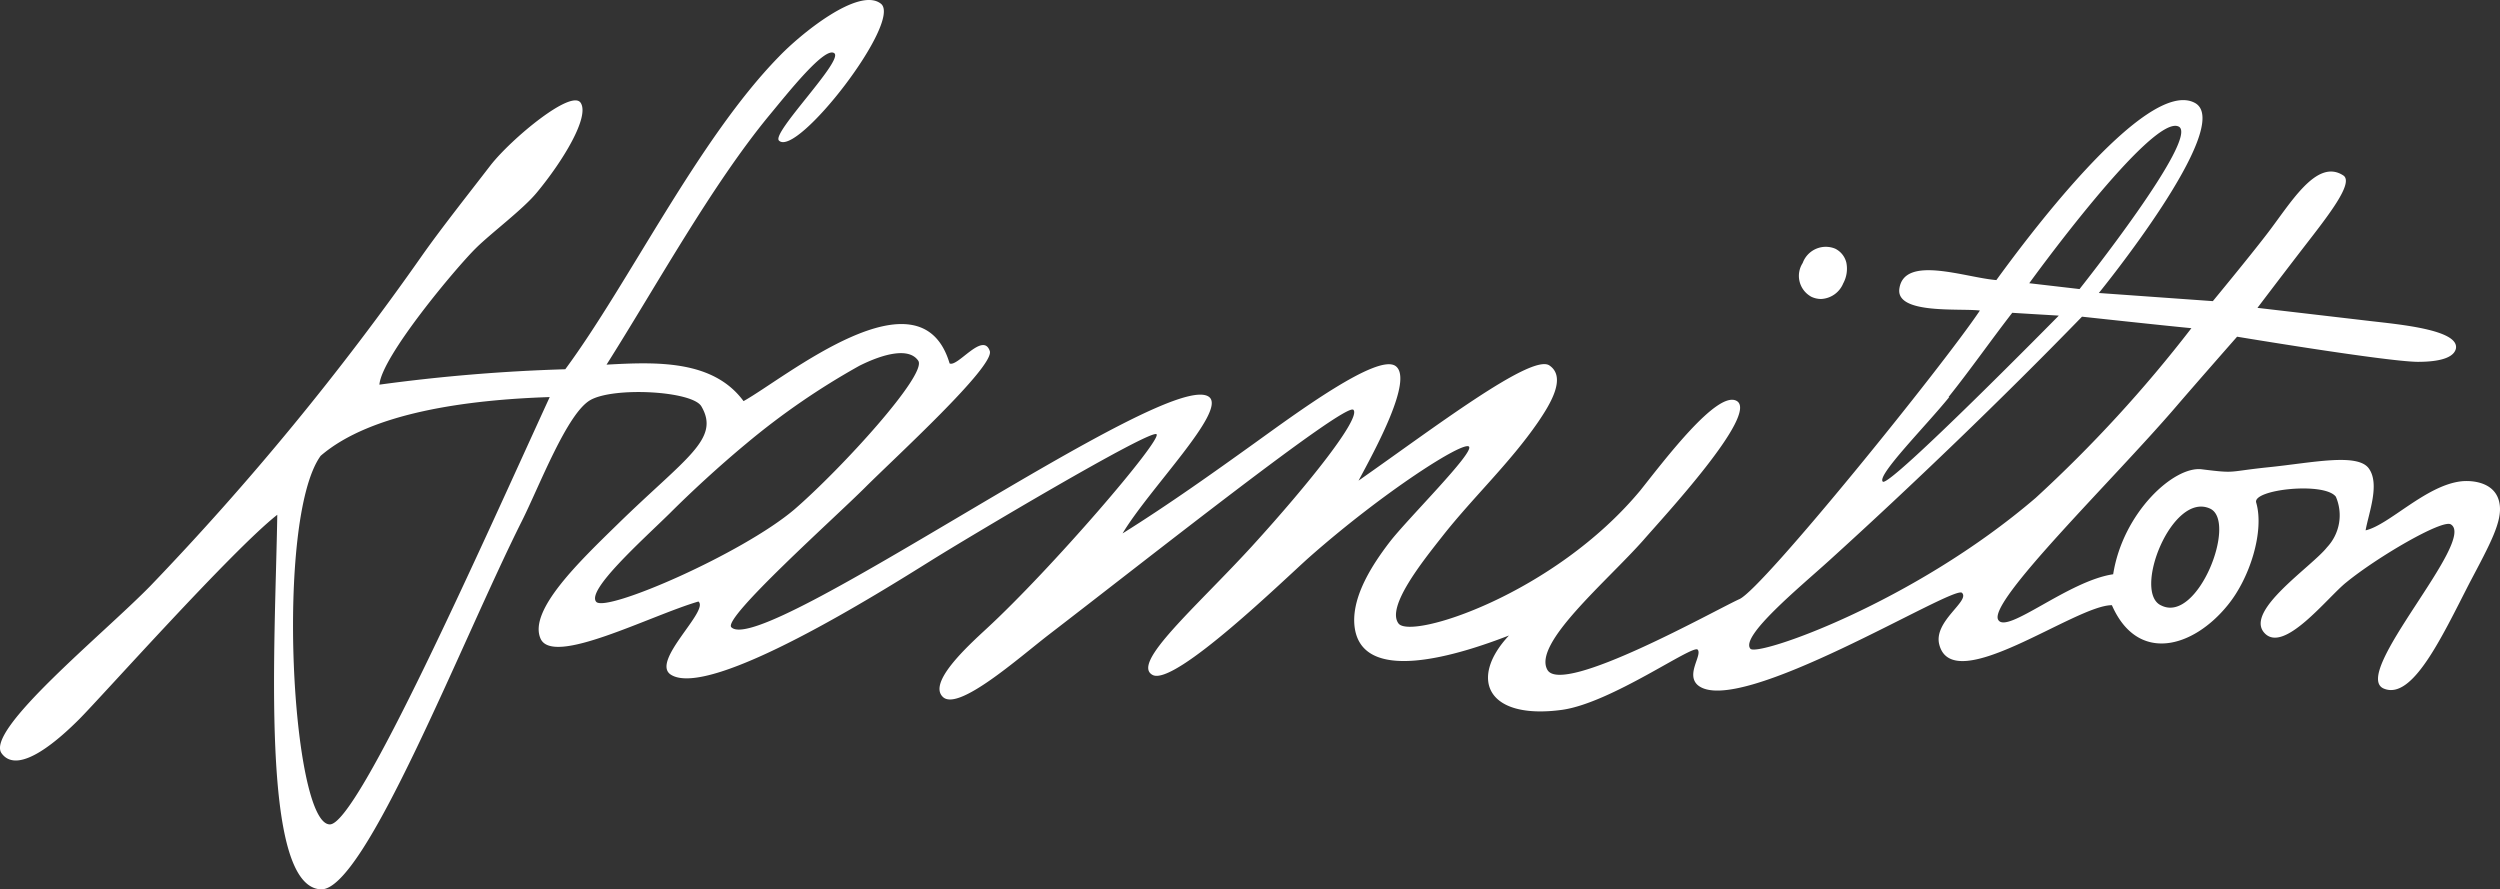
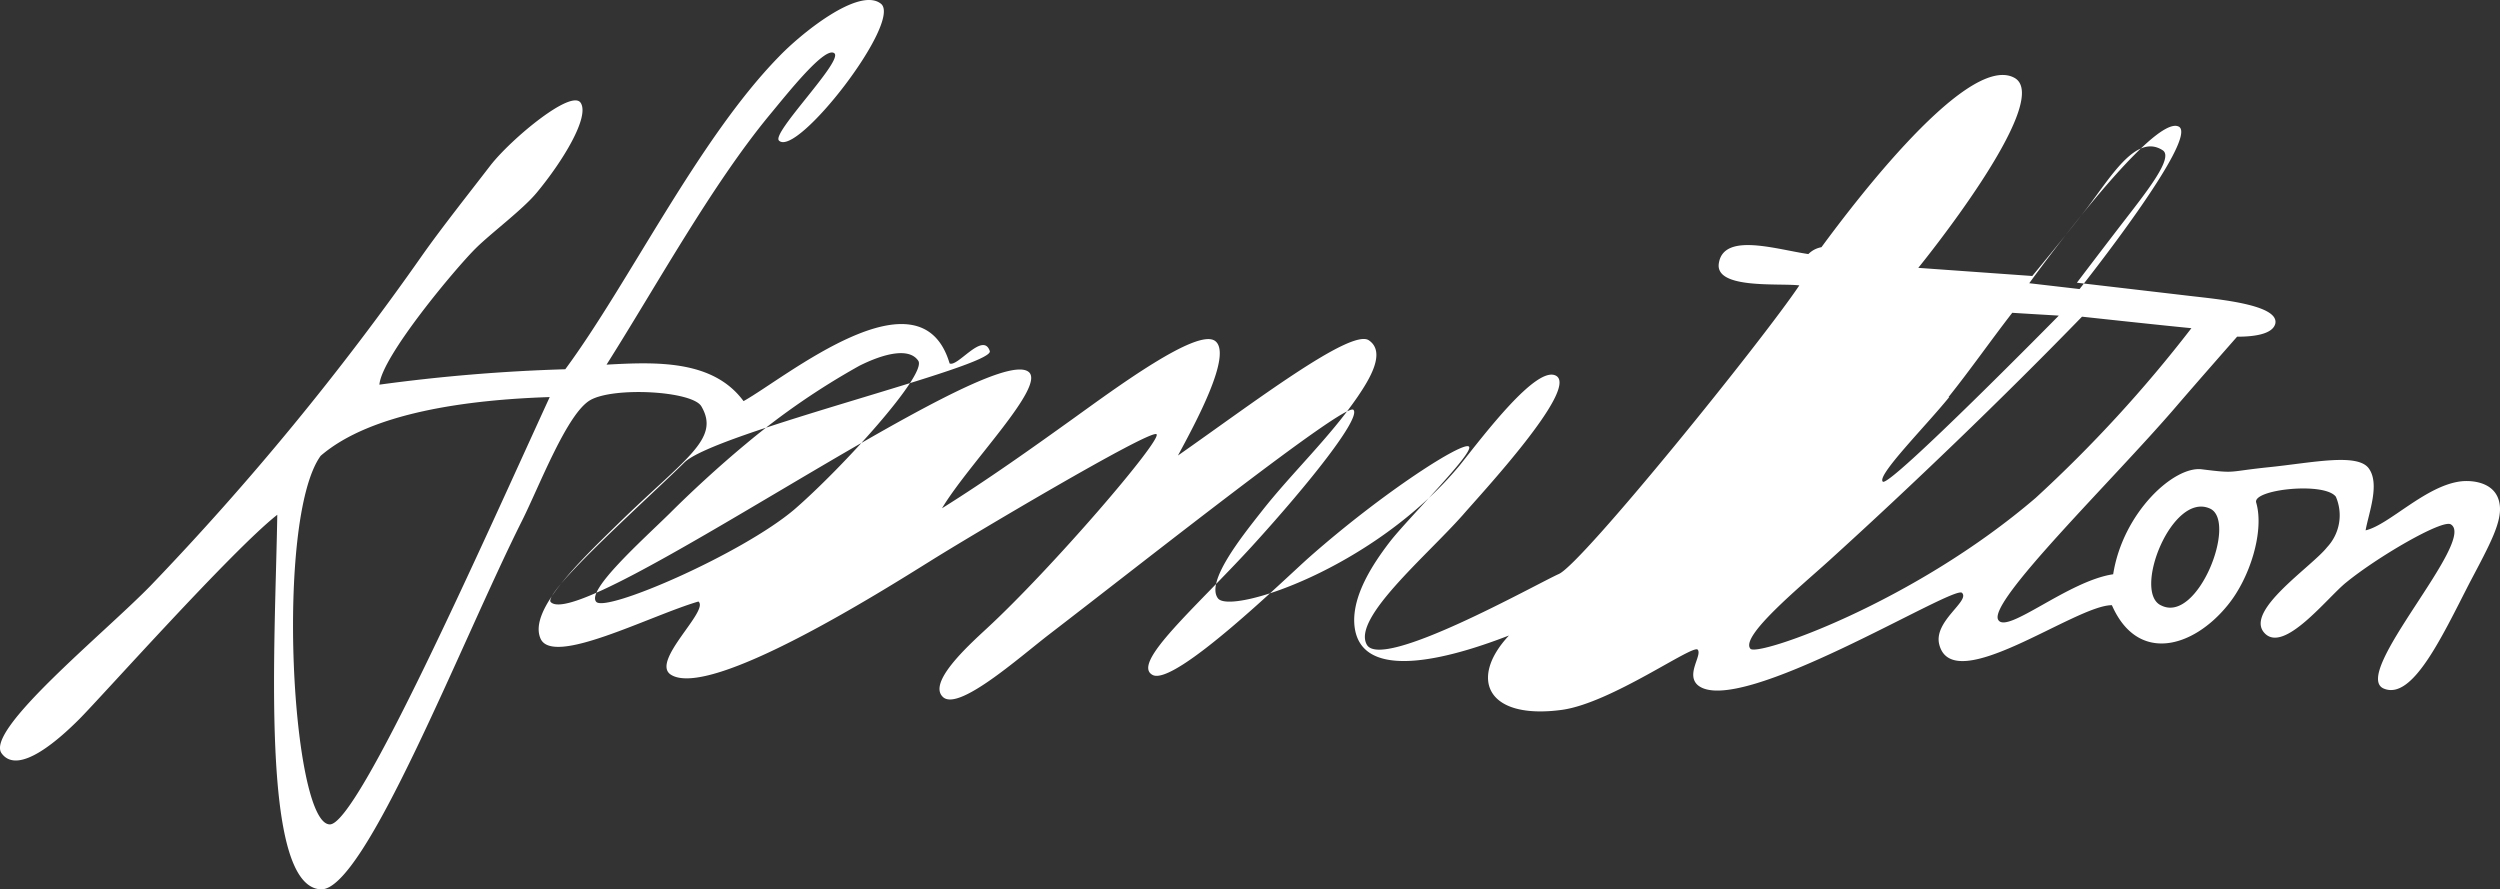
<svg xmlns="http://www.w3.org/2000/svg" id="a5c3896e-2084-42cc-b074-d6b7328daf7d" data-name="Layer 1" viewBox="0 0 204.236 72.656">
  <rect x="0" y="0" width="204.236" height="72.656" fill="#333333" stroke="none" />
  <g id="bc311a4d-fe12-4871-a6f9-b2e000d84972" data-name="Layer 2">
    <g id="eb0c70a2-6cfd-4c67-b5c9-5629a45dbb66" data-name="Layer 1-2">
      <g id="ac07a178-8f59-485d-aaf7-65635ca0799a" data-name="Logo">
-         <path d="M204.203,41.172c-.275-1.779-2.198-1.952-3.138-1.851-2.892.333-5.9,3.572-7.809,4.006.26-1.446,1.186-3.789.26-5.062s-4.613-.463-8.127-.101-2.618.535-5.524.174c-2.27-.275-6.435,3.529-7.231,8.576-3.659.535-8.677,4.917-9.386,3.731-.911-1.446,9.357-11.41,14.462-17.354,1.649-1.923,5.047-5.785,5.047-5.785s12.148,2.025,14.751,2.054c1.2,0,2.892-.145,3.124-1.07.318-1.562-4.729-1.996-7.057-2.27s-9.154-1.07-9.154-1.07,2.039-2.69,3.789-4.96c1.981-2.56,4.122-5.264,3.225-5.857-2.213-1.446-4.338,2.343-6.32,4.888-1.446,1.88-4.338,5.38-4.338,5.38l-9.313-.665s11.135-13.666,7.867-15.517c-4.035-2.242-14.375,11.902-16.24,14.462-2.531-.202-7.535-2.082-7.925.709-.289,2.111,4.946,1.576,6.58,1.779-3.008,4.498-17.716,22.705-19.639,23.572s-14.462,7.925-15.691,5.785,4.859-7.231,7.853-10.615c1.446-1.678,9.516-10.34,7.592-11.367-1.576-.839-5.785,4.714-7.853,7.318-7.043,8.475-18.728,12.22-19.755,10.875s1.967-5.076,3.572-7.115c2.473-3.153,5.524-5.987,7.838-9.357.911-1.345,2.372-3.63.911-4.613s-9.472,5.134-15.59,9.415c1.359-2.531,4.498-8.258,3.037-9.357s-8.243,3.934-11.569,6.32-6.999,5.004-10.745,7.347c2.169-3.63,8.489-9.964,7.086-11.135-3.196-2.632-36.516,21.36-39.046,18.8-.738-.738,8.46-8.952,10.904-11.396S81.279,29.935,80.86,28.677c-.55-1.62-2.632,1.345-3.283,1.012-2.372-7.997-13.464,1.215-16.833,3.08-2.487-3.37-7.072-3.21-11.193-2.979C53.658,23.297,58.141,15.127,62.855,9.414c1.547-1.866,4.555-5.669,5.307-5.062s-5.148,6.508-4.527,7.13c1.446,1.446,10.123-9.762,8.33-11.179s-6.58,2.487-8.344,4.338c-6.58,6.739-12.249,18.496-17.441,25.525a143.779,143.779,0,0,0-15.185,1.258c.188-2.314,6.262-9.545,7.853-11.121,1.229-1.229,3.861-3.182,5.004-4.57,2.126-2.56,4.338-6.19,3.586-7.332s-5.611,2.892-7.332,5.062c-1.88,2.444-3.948,5.047-5.568,7.332A227.048,227.048,0,0,1,12.283,47.868C8.422,51.816-1.253,59.654.135,61.548S5.009,60.218,6.469,58.757c1.793-1.793,12.524-13.84,16.183-16.703C22.493,52.438,21.206,72.424,26.209,72.655,29.796,72.814,37.692,52.409,42.638,42.56c1.446-2.892,3.673-8.749,5.568-9.863s8.373-.766,9.096.506c1.562,2.675-1.302,4.208-6.826,9.603-3.124,3.051-7.318,7.057-6.32,9.357s8.908-1.851,12.9-3.022c.926.723-3.919,4.888-2.256,5.973,3.196,2.054,17.354-6.884,21.186-9.27,3.138-1.967,18.019-10.817,18.496-10.369S85.907,46.465,80.571,51.382c-1.562,1.446-4.801,4.411-3.529,5.568s6.161-3.182,8.59-5.062c8.229-6.32,24.281-19.046,24.932-18.41s-3.529,5.929-8.301,11.164C97.679,49.647,92.357,54.202,94.165,55.142s10.89-7.939,12.827-9.646c6.002-5.293,12.553-9.487,13.015-9.01s-5.047,5.929-6.479,7.795-3.008,4.338-2.892,6.623c.304,5.322,8.836,2.487,12.639,1.012-3.283,3.5-1.851,6.913,4.338,6.074,4.02-.564,10.687-5.365,11.078-4.917s-.983,2.01,0,2.892c3.268,2.777,20.897-8.2,21.591-7.535s-2.357,2.328-1.851,4.237c1.128,4.338,11.15-3.254,14.1-3.225,2.097,4.787,6.623,3.5,9.458,0,1.837-2.242,3.008-6.074,2.328-8.388-.304-1.07,5.568-1.706,6.508-.477a3.818,3.818,0,0,1-.723,4.136c-1.258,1.591-6.71,5.163-5.134,6.971s5.177-2.892,6.71-4.107c2.531-2.068,7.809-5.148,8.532-4.743,2.184,1.258-8.243,12.263-5.466,13.42,2.328.969,4.7-4.136,7.028-8.677C203.422,44.455,204.435,42.604,204.203,41.172ZM26.947,67.348c-3.109,0-4.498-24.917-.752-30.109,4.122-3.558,12.09-4.584,18.713-4.801C39.37,44.513,29.232,67.377,26.947,67.348ZM48.712,49.169c-.839-.926,3.731-5.004,6.002-7.231,1.735-1.735,4.006-3.832,6.218-5.669a59.668,59.668,0,0,1,9.284-6.392c1.967-.983,4.049-1.518,4.801-.405s-6.291,8.836-10.123,12.148C60.628,45.236,49.536,50.051,48.712,49.169Zm129.273-38.83c1.764.882-8.099,13.276-8.099,13.276l-4.107-.477S175.815,9.255,177.984,10.34ZM159.184,32.437c1.837-2.299,3.456-4.628,5.206-6.884-.087,0,3.803.231,3.803.231S154.383,39.813,153.819,39.35s3.601-4.642,5.423-6.913ZM143.002,53.002c-.882-.998,4.064-5.062,6.378-7.159,6.783-6.146,14.172-13.247,20.709-19.972,0,0,6.522.709,8.937.94a109.49,109.49,0,0,1-12.712,13.854C156.263,49.285,143.595,53.652,143.002,53.002ZM176.582,49.473c-2.415-1.012.839-9.342,3.962-7.925C182.8,42.575,179.561,50.934,176.582,49.473ZM147.962,24.237a1.837,1.837,0,0,0,.81.188,2.054,2.054,0,0,0,1.808-1.273,2.516,2.516,0,0,0,.26-1.678,1.721,1.721,0,0,0-.911-1.157,2.01,2.01,0,0,0-2.627,1.085q-.018.043-.033.086a1.938,1.938,0,0,0,.579,2.679Q147.903,24.205,147.962,24.237Z" style="fill:#fff" />
+         <path d="M204.203,41.172c-.275-1.779-2.198-1.952-3.138-1.851-2.892.333-5.9,3.572-7.809,4.006.26-1.446,1.186-3.789.26-5.062s-4.613-.463-8.127-.101-2.618.535-5.524.174c-2.27-.275-6.435,3.529-7.231,8.576-3.659.535-8.677,4.917-9.386,3.731-.911-1.446,9.357-11.41,14.462-17.354,1.649-1.923,5.047-5.785,5.047-5.785c1.2,0,2.892-.145,3.124-1.07.318-1.562-4.729-1.996-7.057-2.27s-9.154-1.07-9.154-1.07,2.039-2.69,3.789-4.96c1.981-2.56,4.122-5.264,3.225-5.857-2.213-1.446-4.338,2.343-6.32,4.888-1.446,1.88-4.338,5.38-4.338,5.38l-9.313-.665s11.135-13.666,7.867-15.517c-4.035-2.242-14.375,11.902-16.24,14.462-2.531-.202-7.535-2.082-7.925.709-.289,2.111,4.946,1.576,6.58,1.779-3.008,4.498-17.716,22.705-19.639,23.572s-14.462,7.925-15.691,5.785,4.859-7.231,7.853-10.615c1.446-1.678,9.516-10.34,7.592-11.367-1.576-.839-5.785,4.714-7.853,7.318-7.043,8.475-18.728,12.22-19.755,10.875s1.967-5.076,3.572-7.115c2.473-3.153,5.524-5.987,7.838-9.357.911-1.345,2.372-3.63.911-4.613s-9.472,5.134-15.59,9.415c1.359-2.531,4.498-8.258,3.037-9.357s-8.243,3.934-11.569,6.32-6.999,5.004-10.745,7.347c2.169-3.63,8.489-9.964,7.086-11.135-3.196-2.632-36.516,21.36-39.046,18.8-.738-.738,8.46-8.952,10.904-11.396S81.279,29.935,80.86,28.677c-.55-1.62-2.632,1.345-3.283,1.012-2.372-7.997-13.464,1.215-16.833,3.08-2.487-3.37-7.072-3.21-11.193-2.979C53.658,23.297,58.141,15.127,62.855,9.414c1.547-1.866,4.555-5.669,5.307-5.062s-5.148,6.508-4.527,7.13c1.446,1.446,10.123-9.762,8.33-11.179s-6.58,2.487-8.344,4.338c-6.58,6.739-12.249,18.496-17.441,25.525a143.779,143.779,0,0,0-15.185,1.258c.188-2.314,6.262-9.545,7.853-11.121,1.229-1.229,3.861-3.182,5.004-4.57,2.126-2.56,4.338-6.19,3.586-7.332s-5.611,2.892-7.332,5.062c-1.88,2.444-3.948,5.047-5.568,7.332A227.048,227.048,0,0,1,12.283,47.868C8.422,51.816-1.253,59.654.135,61.548S5.009,60.218,6.469,58.757c1.793-1.793,12.524-13.84,16.183-16.703C22.493,52.438,21.206,72.424,26.209,72.655,29.796,72.814,37.692,52.409,42.638,42.56c1.446-2.892,3.673-8.749,5.568-9.863s8.373-.766,9.096.506c1.562,2.675-1.302,4.208-6.826,9.603-3.124,3.051-7.318,7.057-6.32,9.357s8.908-1.851,12.9-3.022c.926.723-3.919,4.888-2.256,5.973,3.196,2.054,17.354-6.884,21.186-9.27,3.138-1.967,18.019-10.817,18.496-10.369S85.907,46.465,80.571,51.382c-1.562,1.446-4.801,4.411-3.529,5.568s6.161-3.182,8.59-5.062c8.229-6.32,24.281-19.046,24.932-18.41s-3.529,5.929-8.301,11.164C97.679,49.647,92.357,54.202,94.165,55.142s10.89-7.939,12.827-9.646c6.002-5.293,12.553-9.487,13.015-9.01s-5.047,5.929-6.479,7.795-3.008,4.338-2.892,6.623c.304,5.322,8.836,2.487,12.639,1.012-3.283,3.5-1.851,6.913,4.338,6.074,4.02-.564,10.687-5.365,11.078-4.917s-.983,2.01,0,2.892c3.268,2.777,20.897-8.2,21.591-7.535s-2.357,2.328-1.851,4.237c1.128,4.338,11.15-3.254,14.1-3.225,2.097,4.787,6.623,3.5,9.458,0,1.837-2.242,3.008-6.074,2.328-8.388-.304-1.07,5.568-1.706,6.508-.477a3.818,3.818,0,0,1-.723,4.136c-1.258,1.591-6.71,5.163-5.134,6.971s5.177-2.892,6.71-4.107c2.531-2.068,7.809-5.148,8.532-4.743,2.184,1.258-8.243,12.263-5.466,13.42,2.328.969,4.7-4.136,7.028-8.677C203.422,44.455,204.435,42.604,204.203,41.172ZM26.947,67.348c-3.109,0-4.498-24.917-.752-30.109,4.122-3.558,12.09-4.584,18.713-4.801C39.37,44.513,29.232,67.377,26.947,67.348ZM48.712,49.169c-.839-.926,3.731-5.004,6.002-7.231,1.735-1.735,4.006-3.832,6.218-5.669a59.668,59.668,0,0,1,9.284-6.392c1.967-.983,4.049-1.518,4.801-.405s-6.291,8.836-10.123,12.148C60.628,45.236,49.536,50.051,48.712,49.169Zm129.273-38.83c1.764.882-8.099,13.276-8.099,13.276l-4.107-.477S175.815,9.255,177.984,10.34ZM159.184,32.437c1.837-2.299,3.456-4.628,5.206-6.884-.087,0,3.803.231,3.803.231S154.383,39.813,153.819,39.35s3.601-4.642,5.423-6.913ZM143.002,53.002c-.882-.998,4.064-5.062,6.378-7.159,6.783-6.146,14.172-13.247,20.709-19.972,0,0,6.522.709,8.937.94a109.49,109.49,0,0,1-12.712,13.854C156.263,49.285,143.595,53.652,143.002,53.002ZM176.582,49.473c-2.415-1.012.839-9.342,3.962-7.925C182.8,42.575,179.561,50.934,176.582,49.473ZM147.962,24.237a1.837,1.837,0,0,0,.81.188,2.054,2.054,0,0,0,1.808-1.273,2.516,2.516,0,0,0,.26-1.678,1.721,1.721,0,0,0-.911-1.157,2.01,2.01,0,0,0-2.627,1.085q-.018.043-.033.086a1.938,1.938,0,0,0,.579,2.679Q147.903,24.205,147.962,24.237Z" style="fill:#fff" />
      </g>
    </g>
  </g>
</svg>